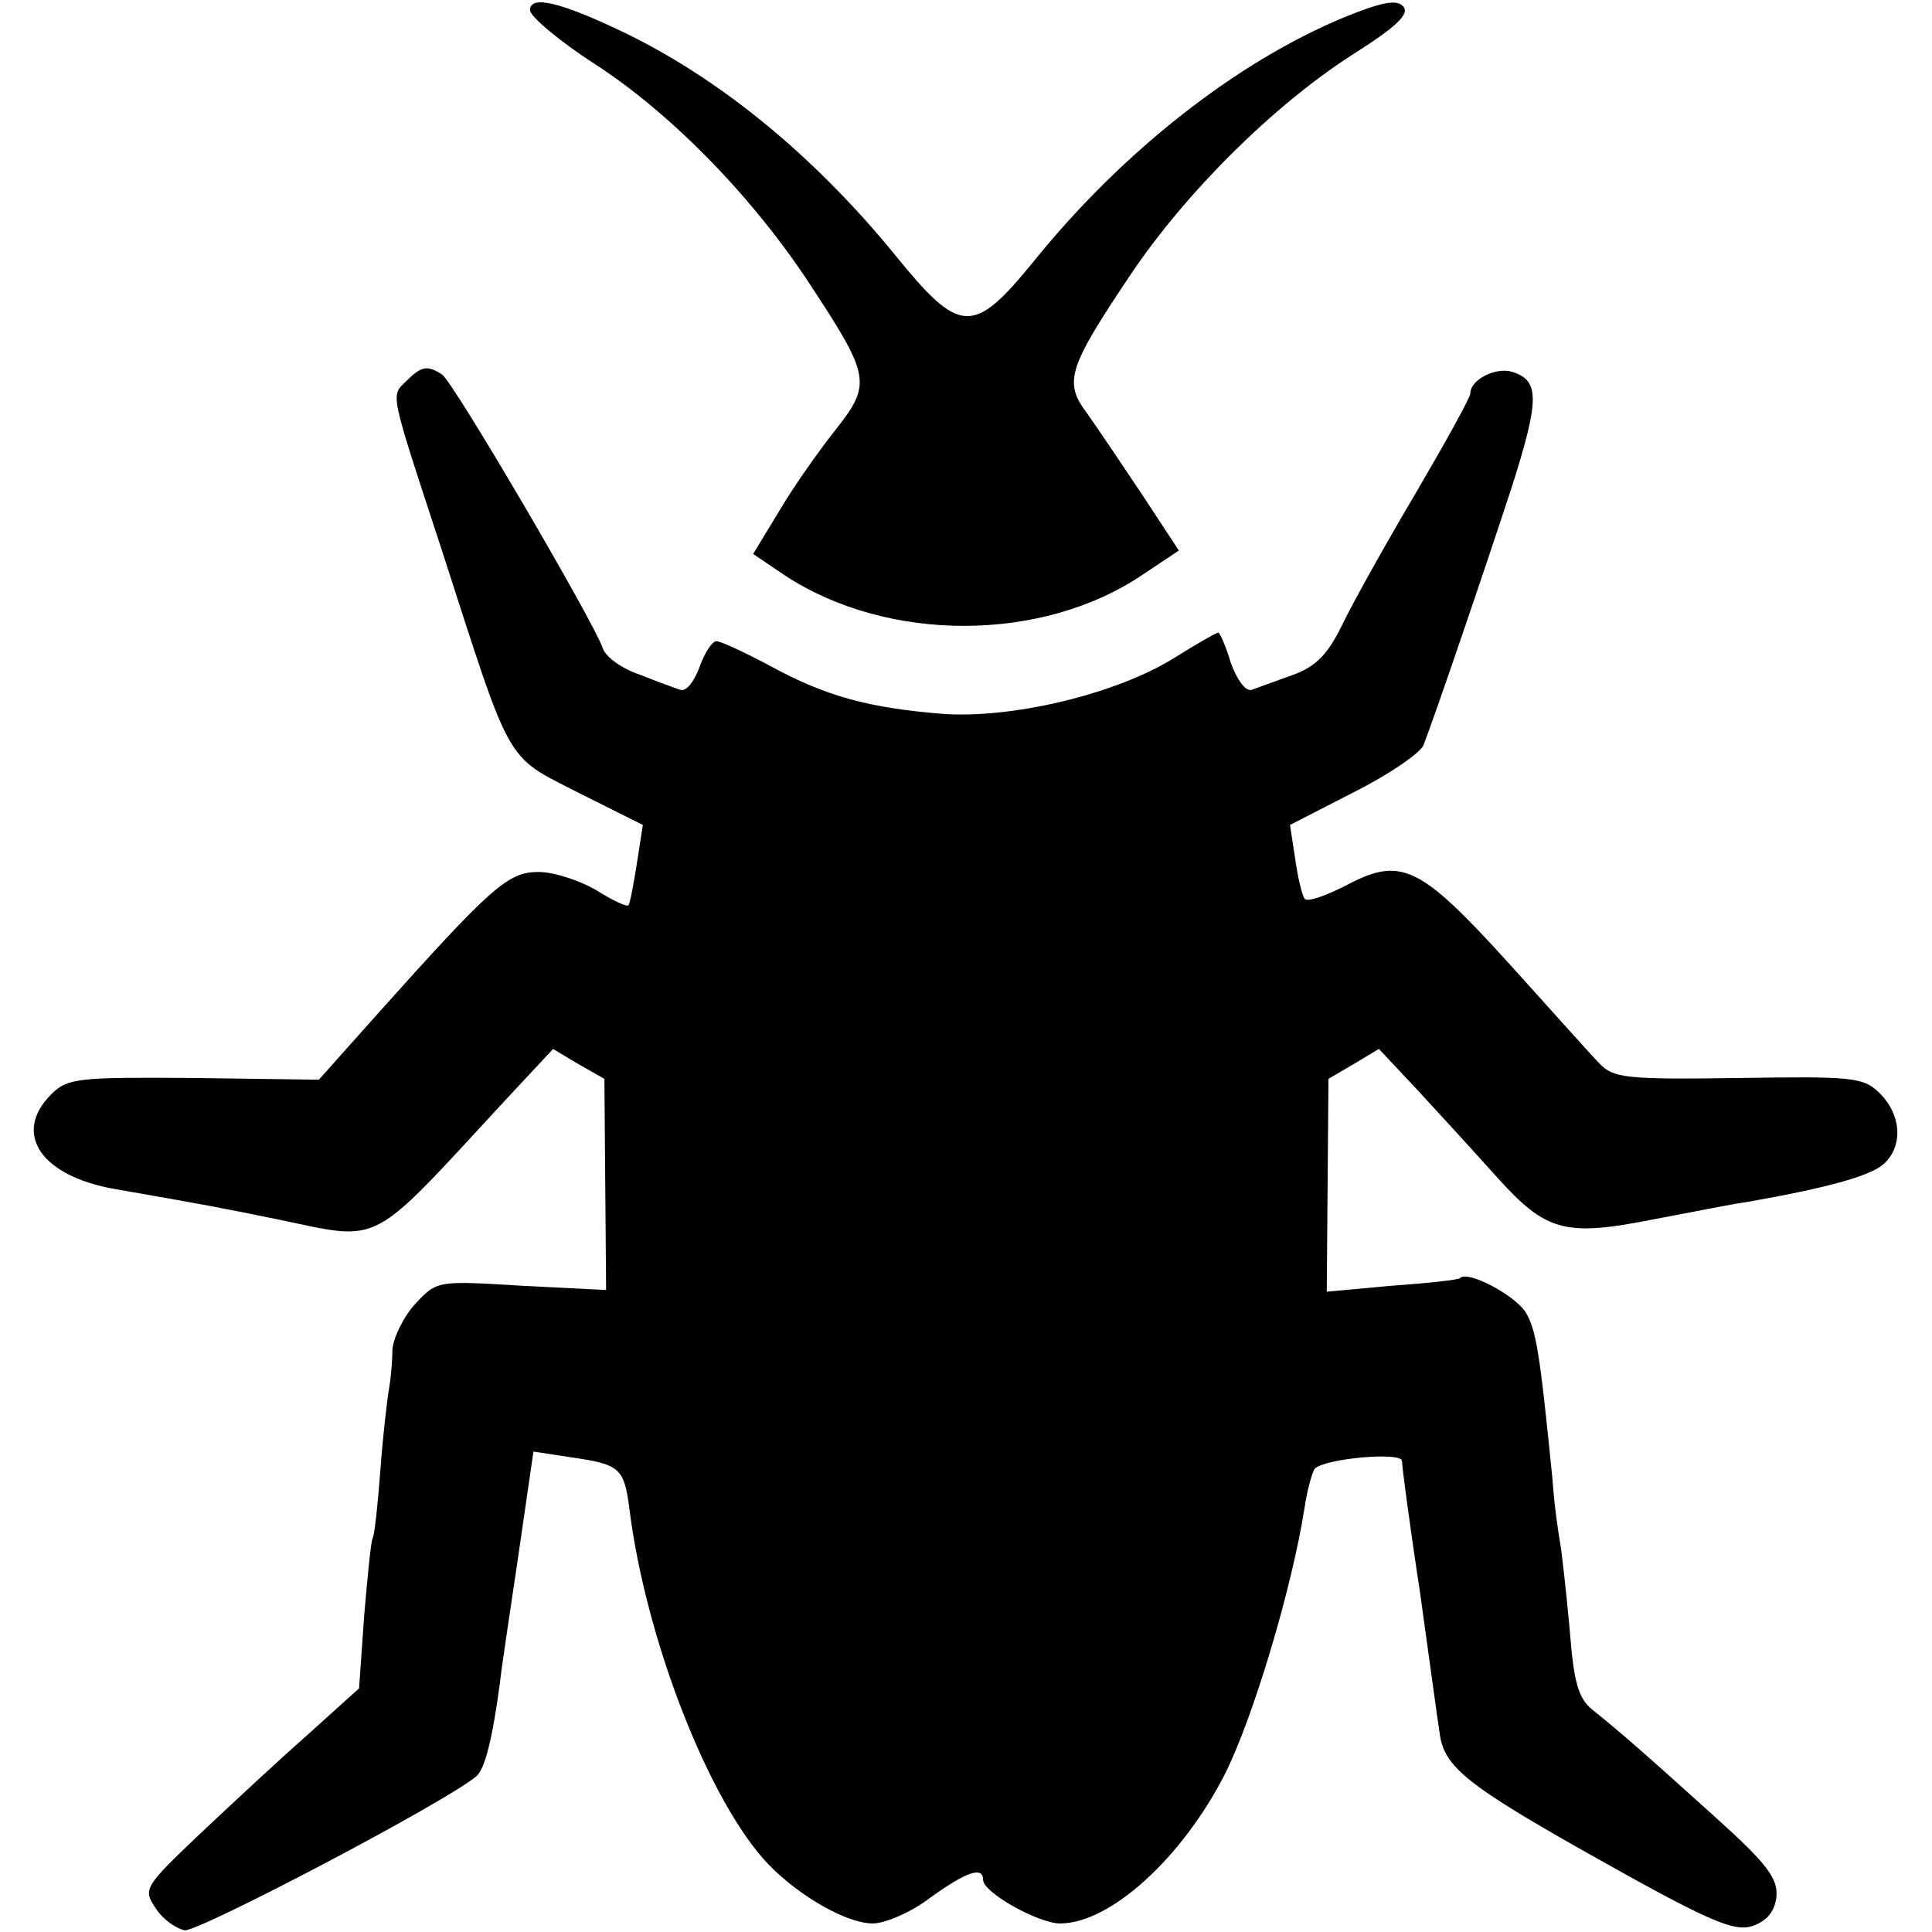
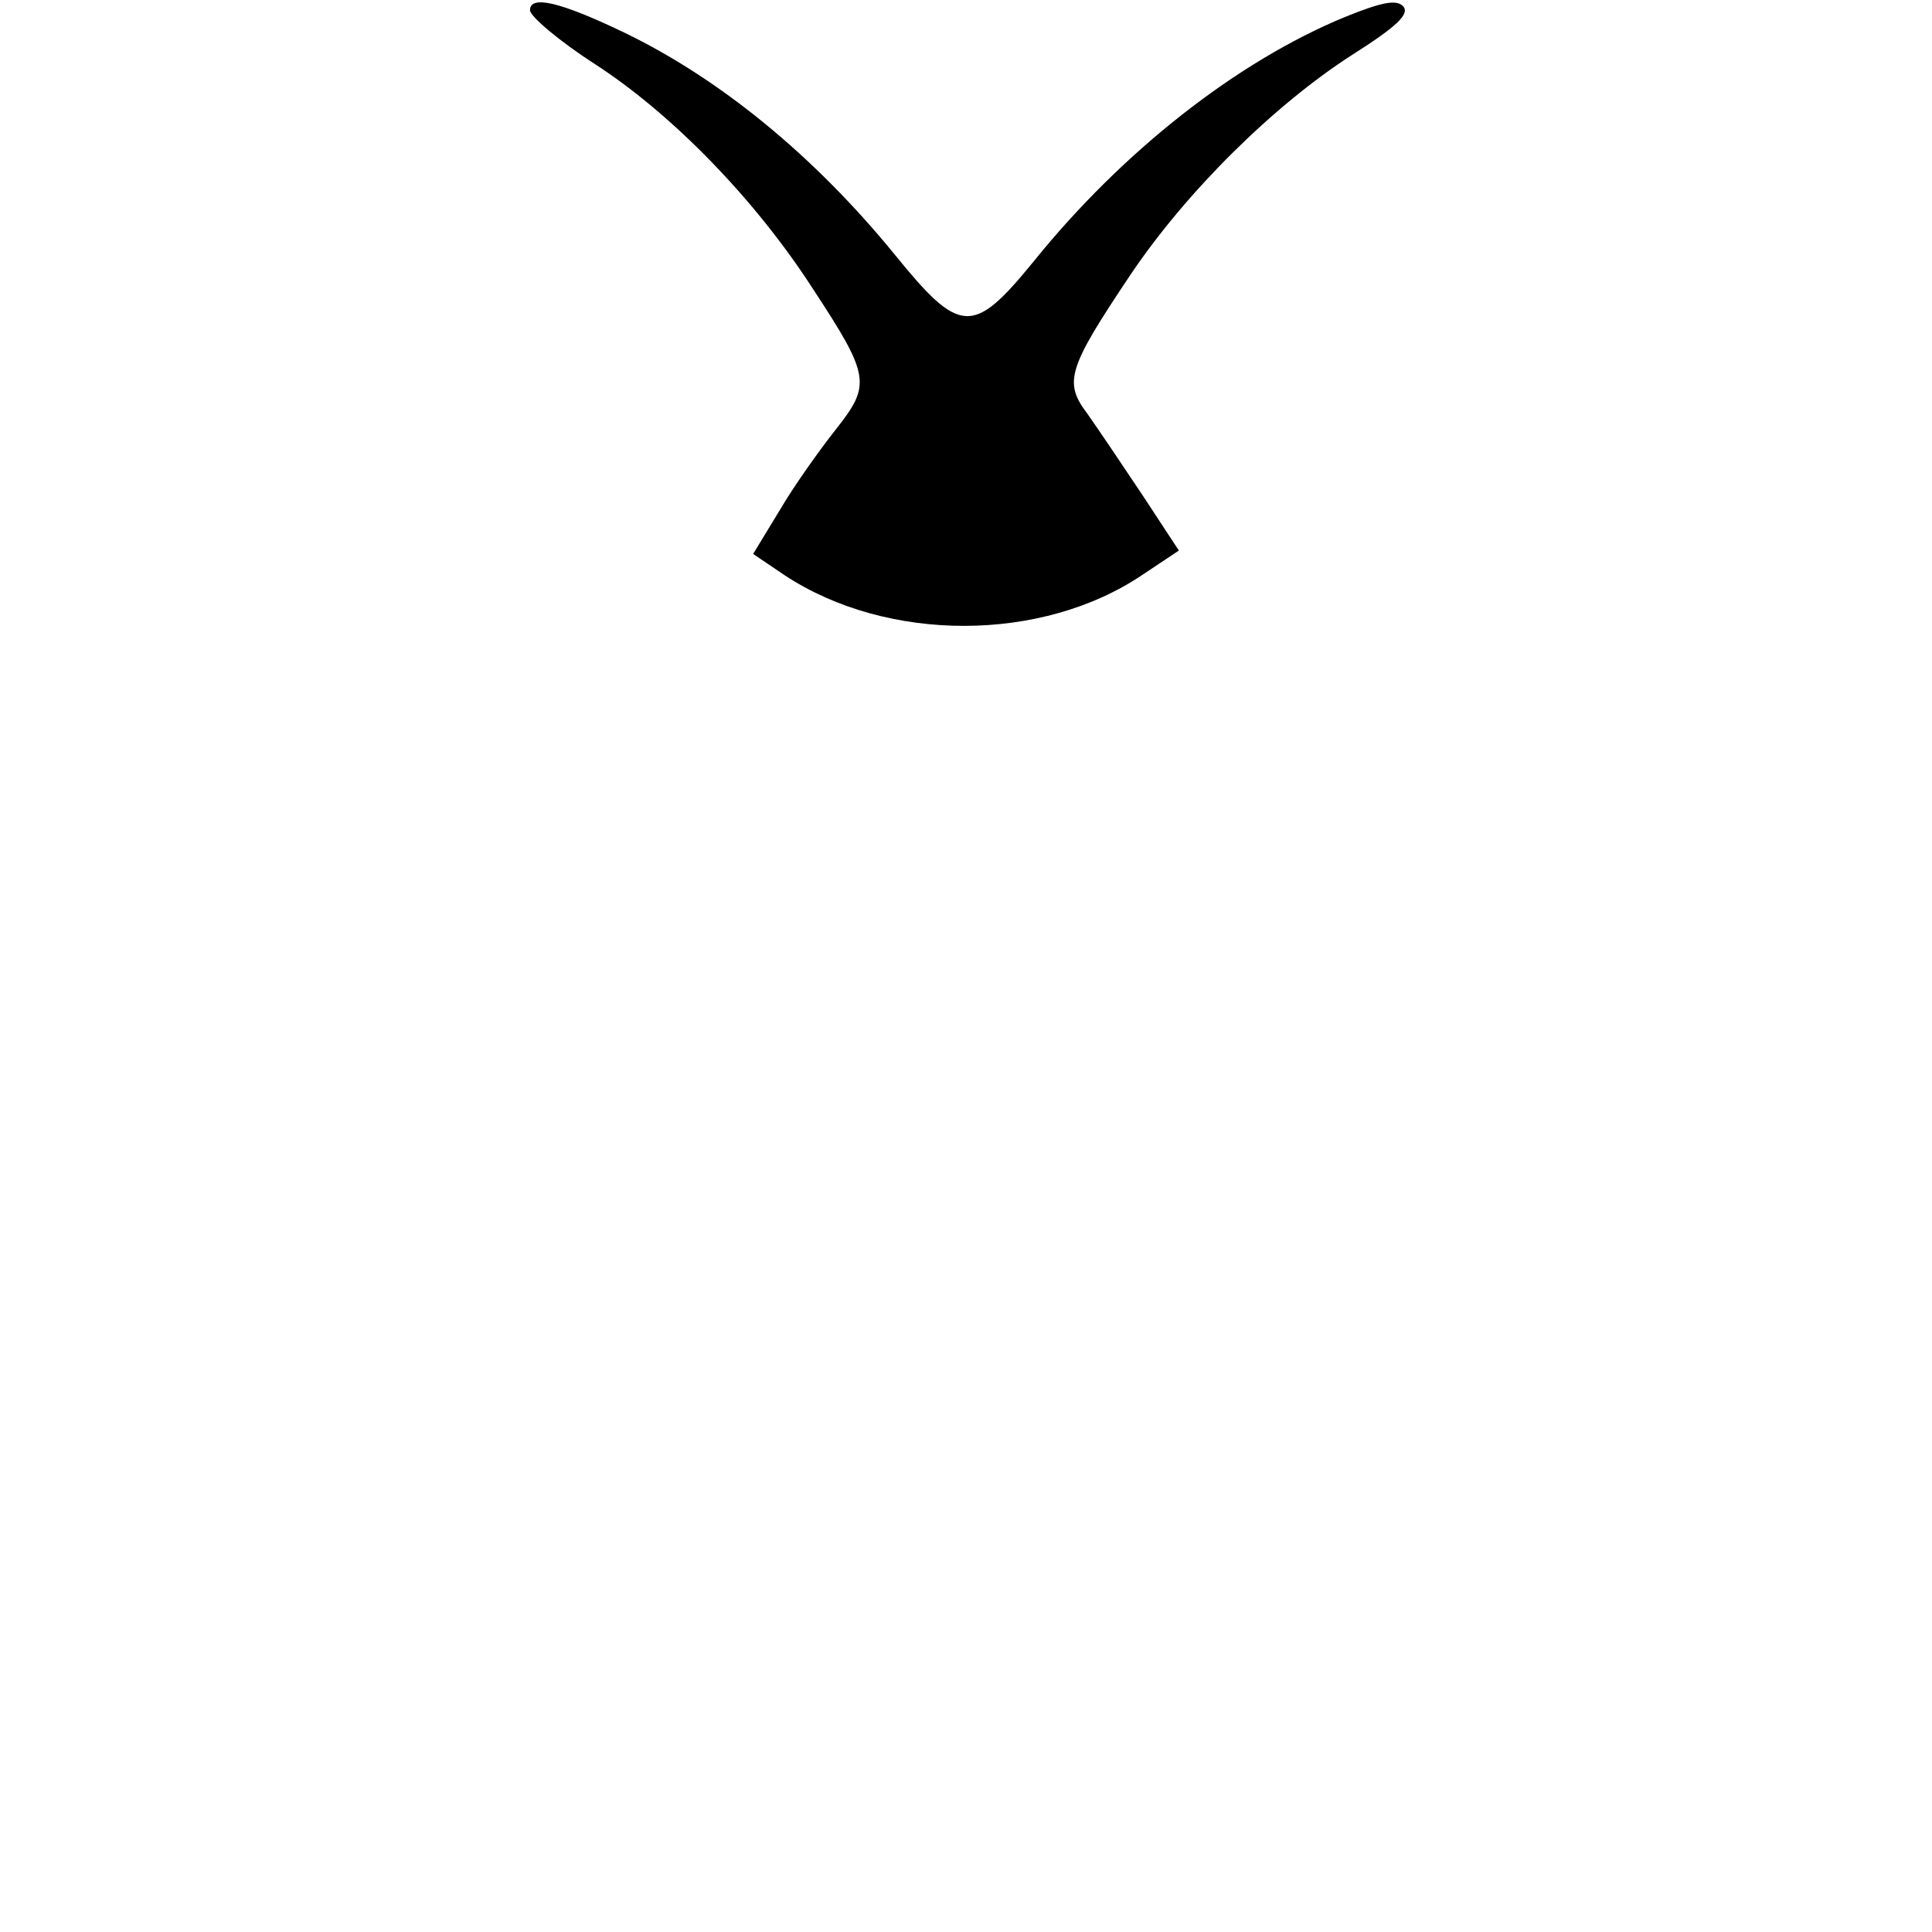
<svg xmlns="http://www.w3.org/2000/svg" version="1.0" width="226pt" height="226pt" viewBox="0 0 226 226" preserveAspectRatio="xMidYMid meet">
  <g transform="translate(0,226) scale(0.1,-0.1)" fill="#000000" stroke="none">
    <path d="M620 2248 c0 -7 34 -36 76 -63 91 -59 188 -159 255 -263 67 -102 68 -112 27 -164 -19 -24 -49 -66 -66 -95 l-31 -51 37 -25 c120 -79 301 -79 419 1 l42 28 -42 64 c-24 36 -53 79 -65 96 -28 37 -23 53 50 162 65 97 168 199 260 258 52 33 68 48 59 57 -8 8 -26 4 -68 -13 -126 -52 -260 -157 -364 -286 -71 -87 -86 -86 -163 9 -94 115 -204 205 -316 259 -75 36 -110 44 -110 26z" />
-     <path d="M475 1814 c-18 -18 -20 -9 42 -198 82 -254 73 -239 159 -283 l76 -38 -7 -45 c-4 -25 -8 -47 -10 -49 -2 -2 -19 6 -38 18 -19 11 -49 21 -67 21 -36 0 -55 -17 -191 -169 l-66 -74 -146 2 c-135 1 -148 0 -167 -19 -46 -46 -12 -96 75 -111 109 -19 119 -21 188 -35 126 -26 106 -36 269 140 l55 59 30 -18 30 -17 1 -124 1 -123 -99 5 c-98 6 -99 6 -124 -21 -14 -15 -26 -40 -27 -54 0 -14 -2 -35 -4 -46 -2 -11 -7 -53 -10 -94 -3 -41 -7 -77 -9 -80 -2 -3 -6 -44 -10 -91 l-6 -85 -61 -55 c-34 -30 -91 -83 -127 -117 -63 -60 -65 -63 -50 -85 8 -13 24 -24 34 -26 16 -2 304 149 341 180 10 8 19 43 28 111 1 12 11 77 21 145 l18 124 46 -7 c55 -8 60 -13 66 -58 19 -155 94 -346 163 -418 37 -38 92 -69 122 -69 14 0 45 13 67 30 43 31 62 37 62 21 0 -15 65 -51 90 -51 59 0 143 77 193 175 33 66 78 216 93 311 3 21 9 42 12 46 12 12 102 20 102 9 0 -6 9 -75 21 -153 11 -79 21 -153 23 -165 5 -40 31 -61 186 -148 130 -73 159 -85 180 -78 17 6 26 17 28 34 2 21 -10 38 -70 92 -83 75 -114 102 -144 126 -18 14 -23 32 -28 97 -4 43 -9 88 -11 99 -2 11 -7 45 -9 75 -15 150 -19 175 -32 196 -14 20 -67 48 -76 39 -1 -2 -37 -6 -80 -9 l-76 -7 1 125 1 124 29 17 30 18 46 -49 c25 -27 67 -73 93 -102 57 -63 79 -69 184 -48 43 8 92 18 108 20 91 16 143 30 159 44 23 20 22 57 -4 83 -19 19 -31 20 -165 18 -132 -2 -147 0 -163 17 -10 10 -57 63 -105 116 -105 116 -127 126 -190 93 -25 -13 -48 -21 -50 -16 -3 4 -8 25 -11 47 l-6 39 74 38 c42 21 78 46 82 55 13 33 73 209 104 304 32 101 32 123 0 133 -19 6 -49 -9 -49 -25 0 -5 -29 -57 -64 -117 -35 -59 -74 -129 -86 -154 -17 -35 -31 -49 -59 -59 -20 -7 -41 -15 -47 -17 -7 -2 -17 12 -24 31 -6 20 -13 36 -15 36 -2 0 -25 -13 -52 -30 -68 -42 -189 -71 -271 -65 -85 7 -135 20 -201 56 -30 16 -58 29 -63 29 -5 0 -14 -14 -20 -31 -6 -16 -15 -28 -22 -26 -6 2 -28 10 -48 18 -21 7 -40 21 -43 31 -10 30 -175 312 -188 320 -17 11 -24 10 -42 -8z" />
  </g>
</svg>